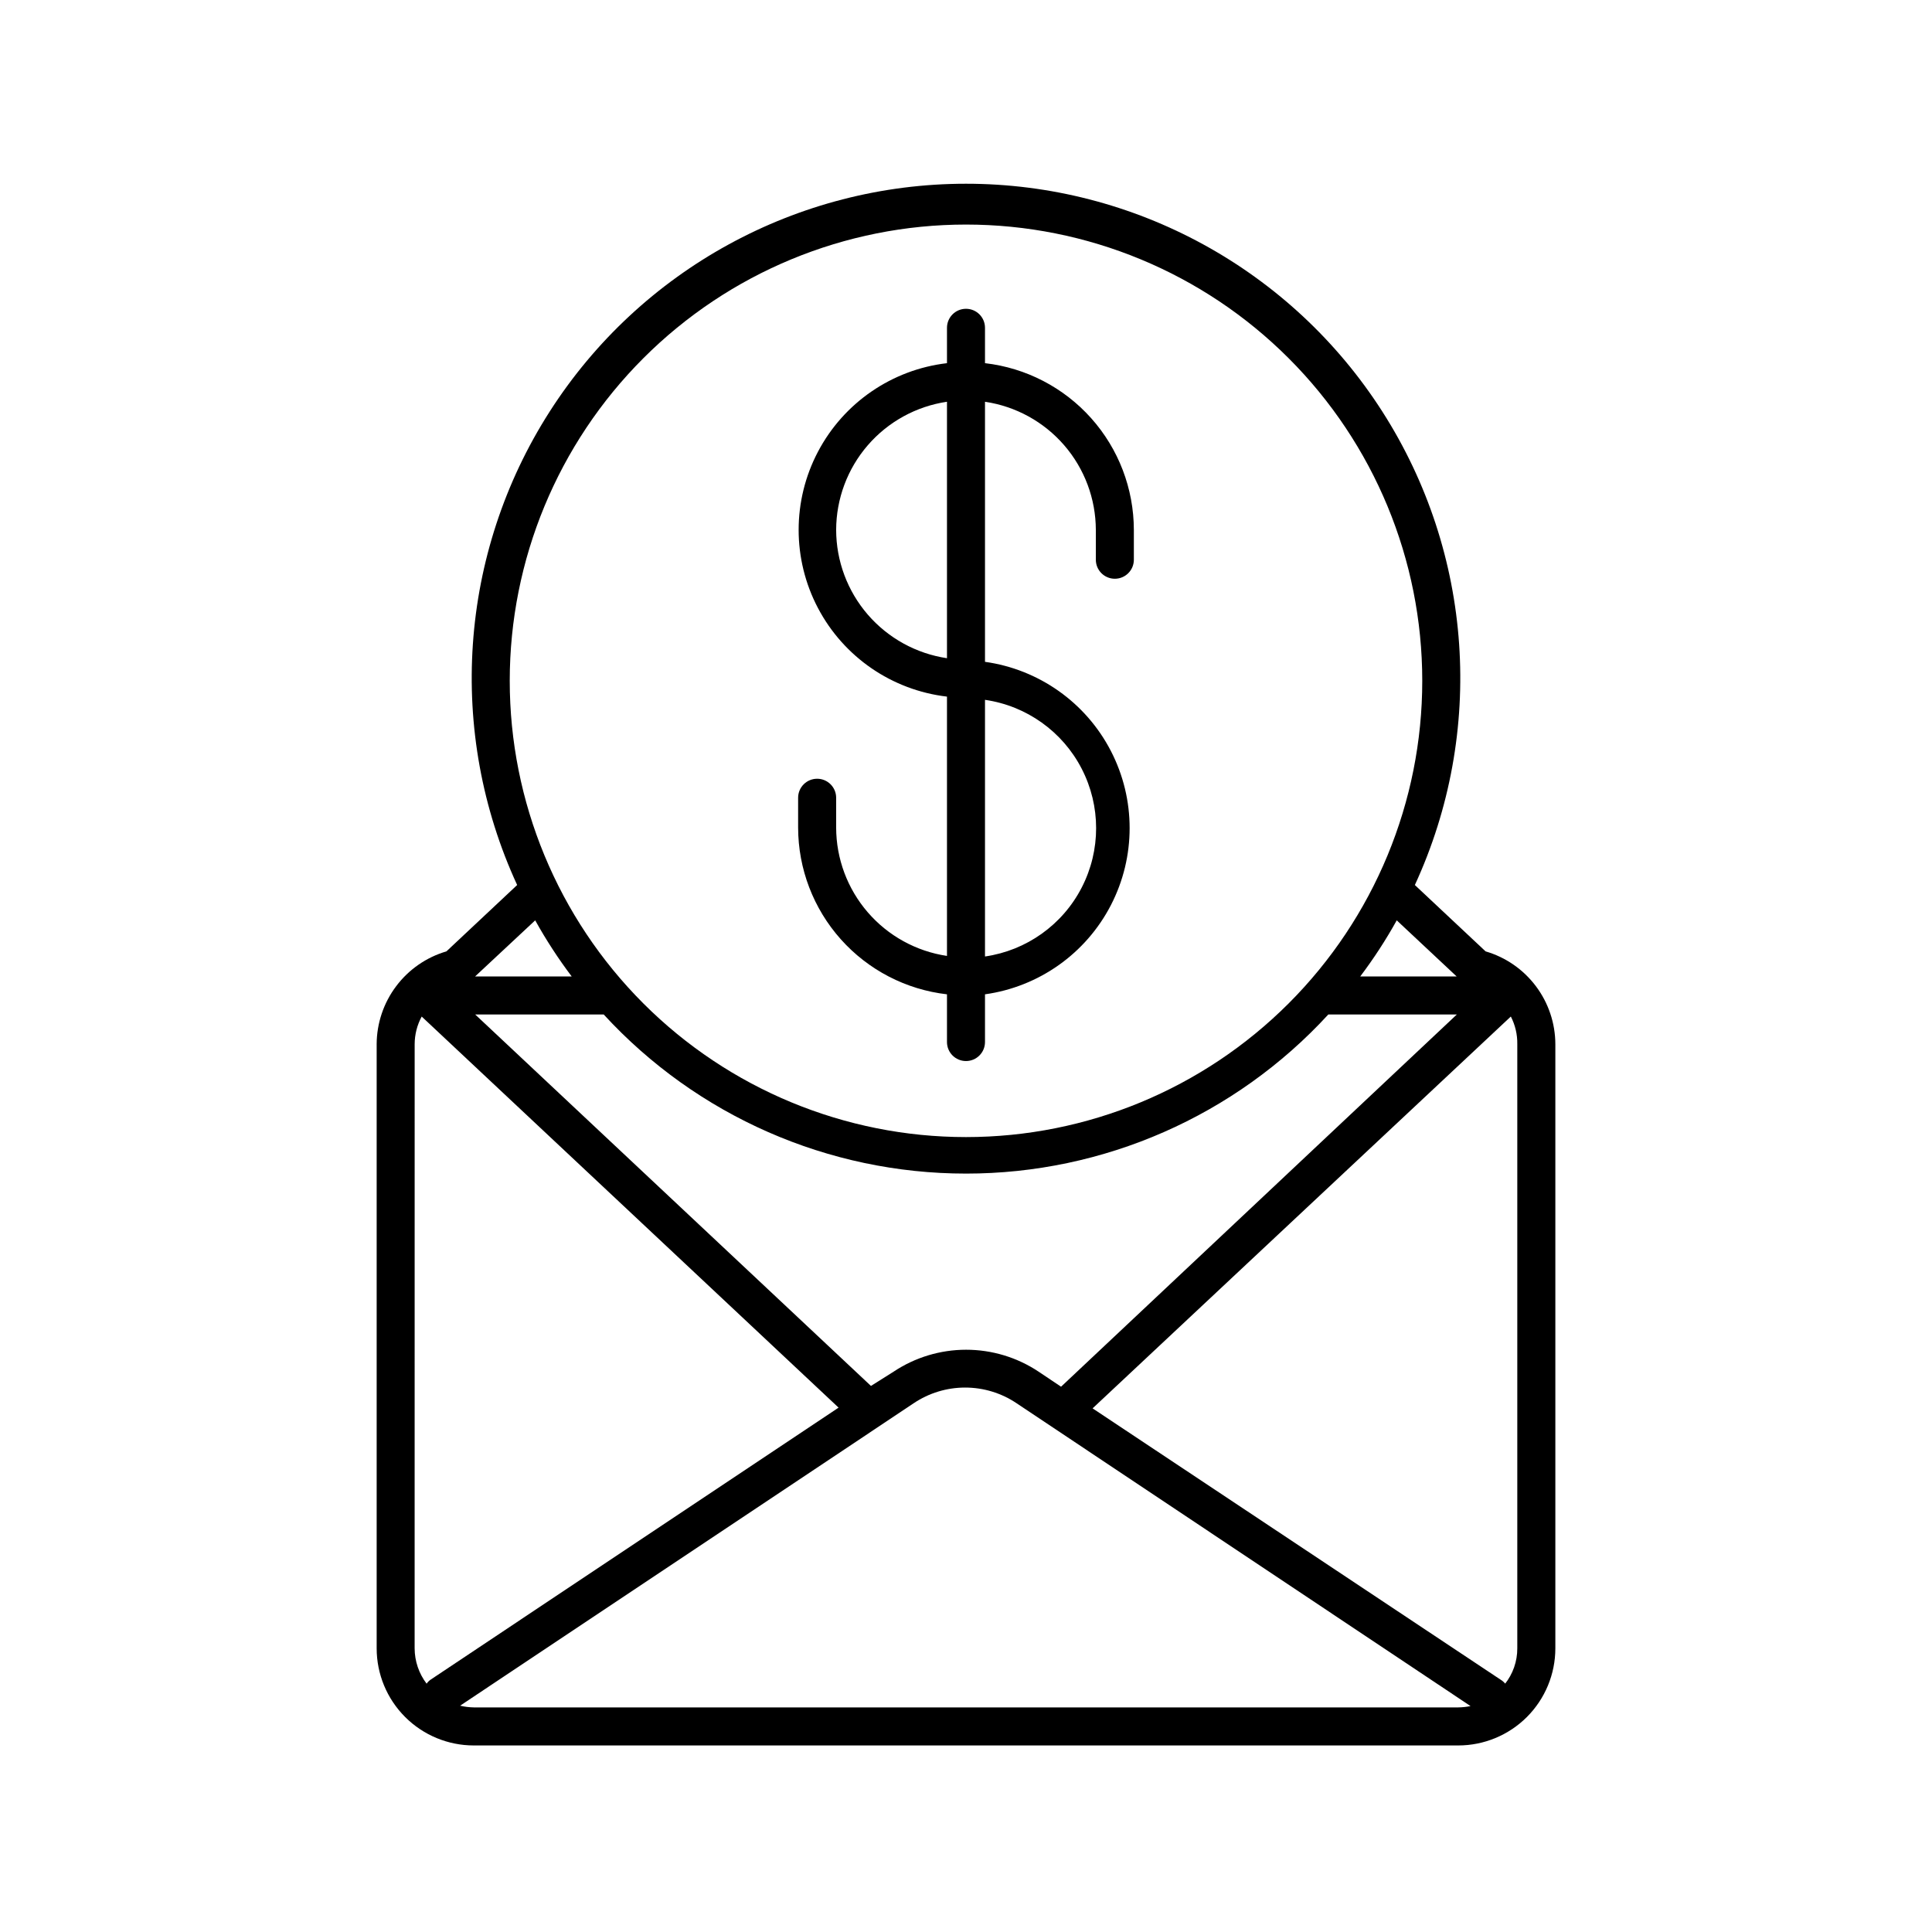
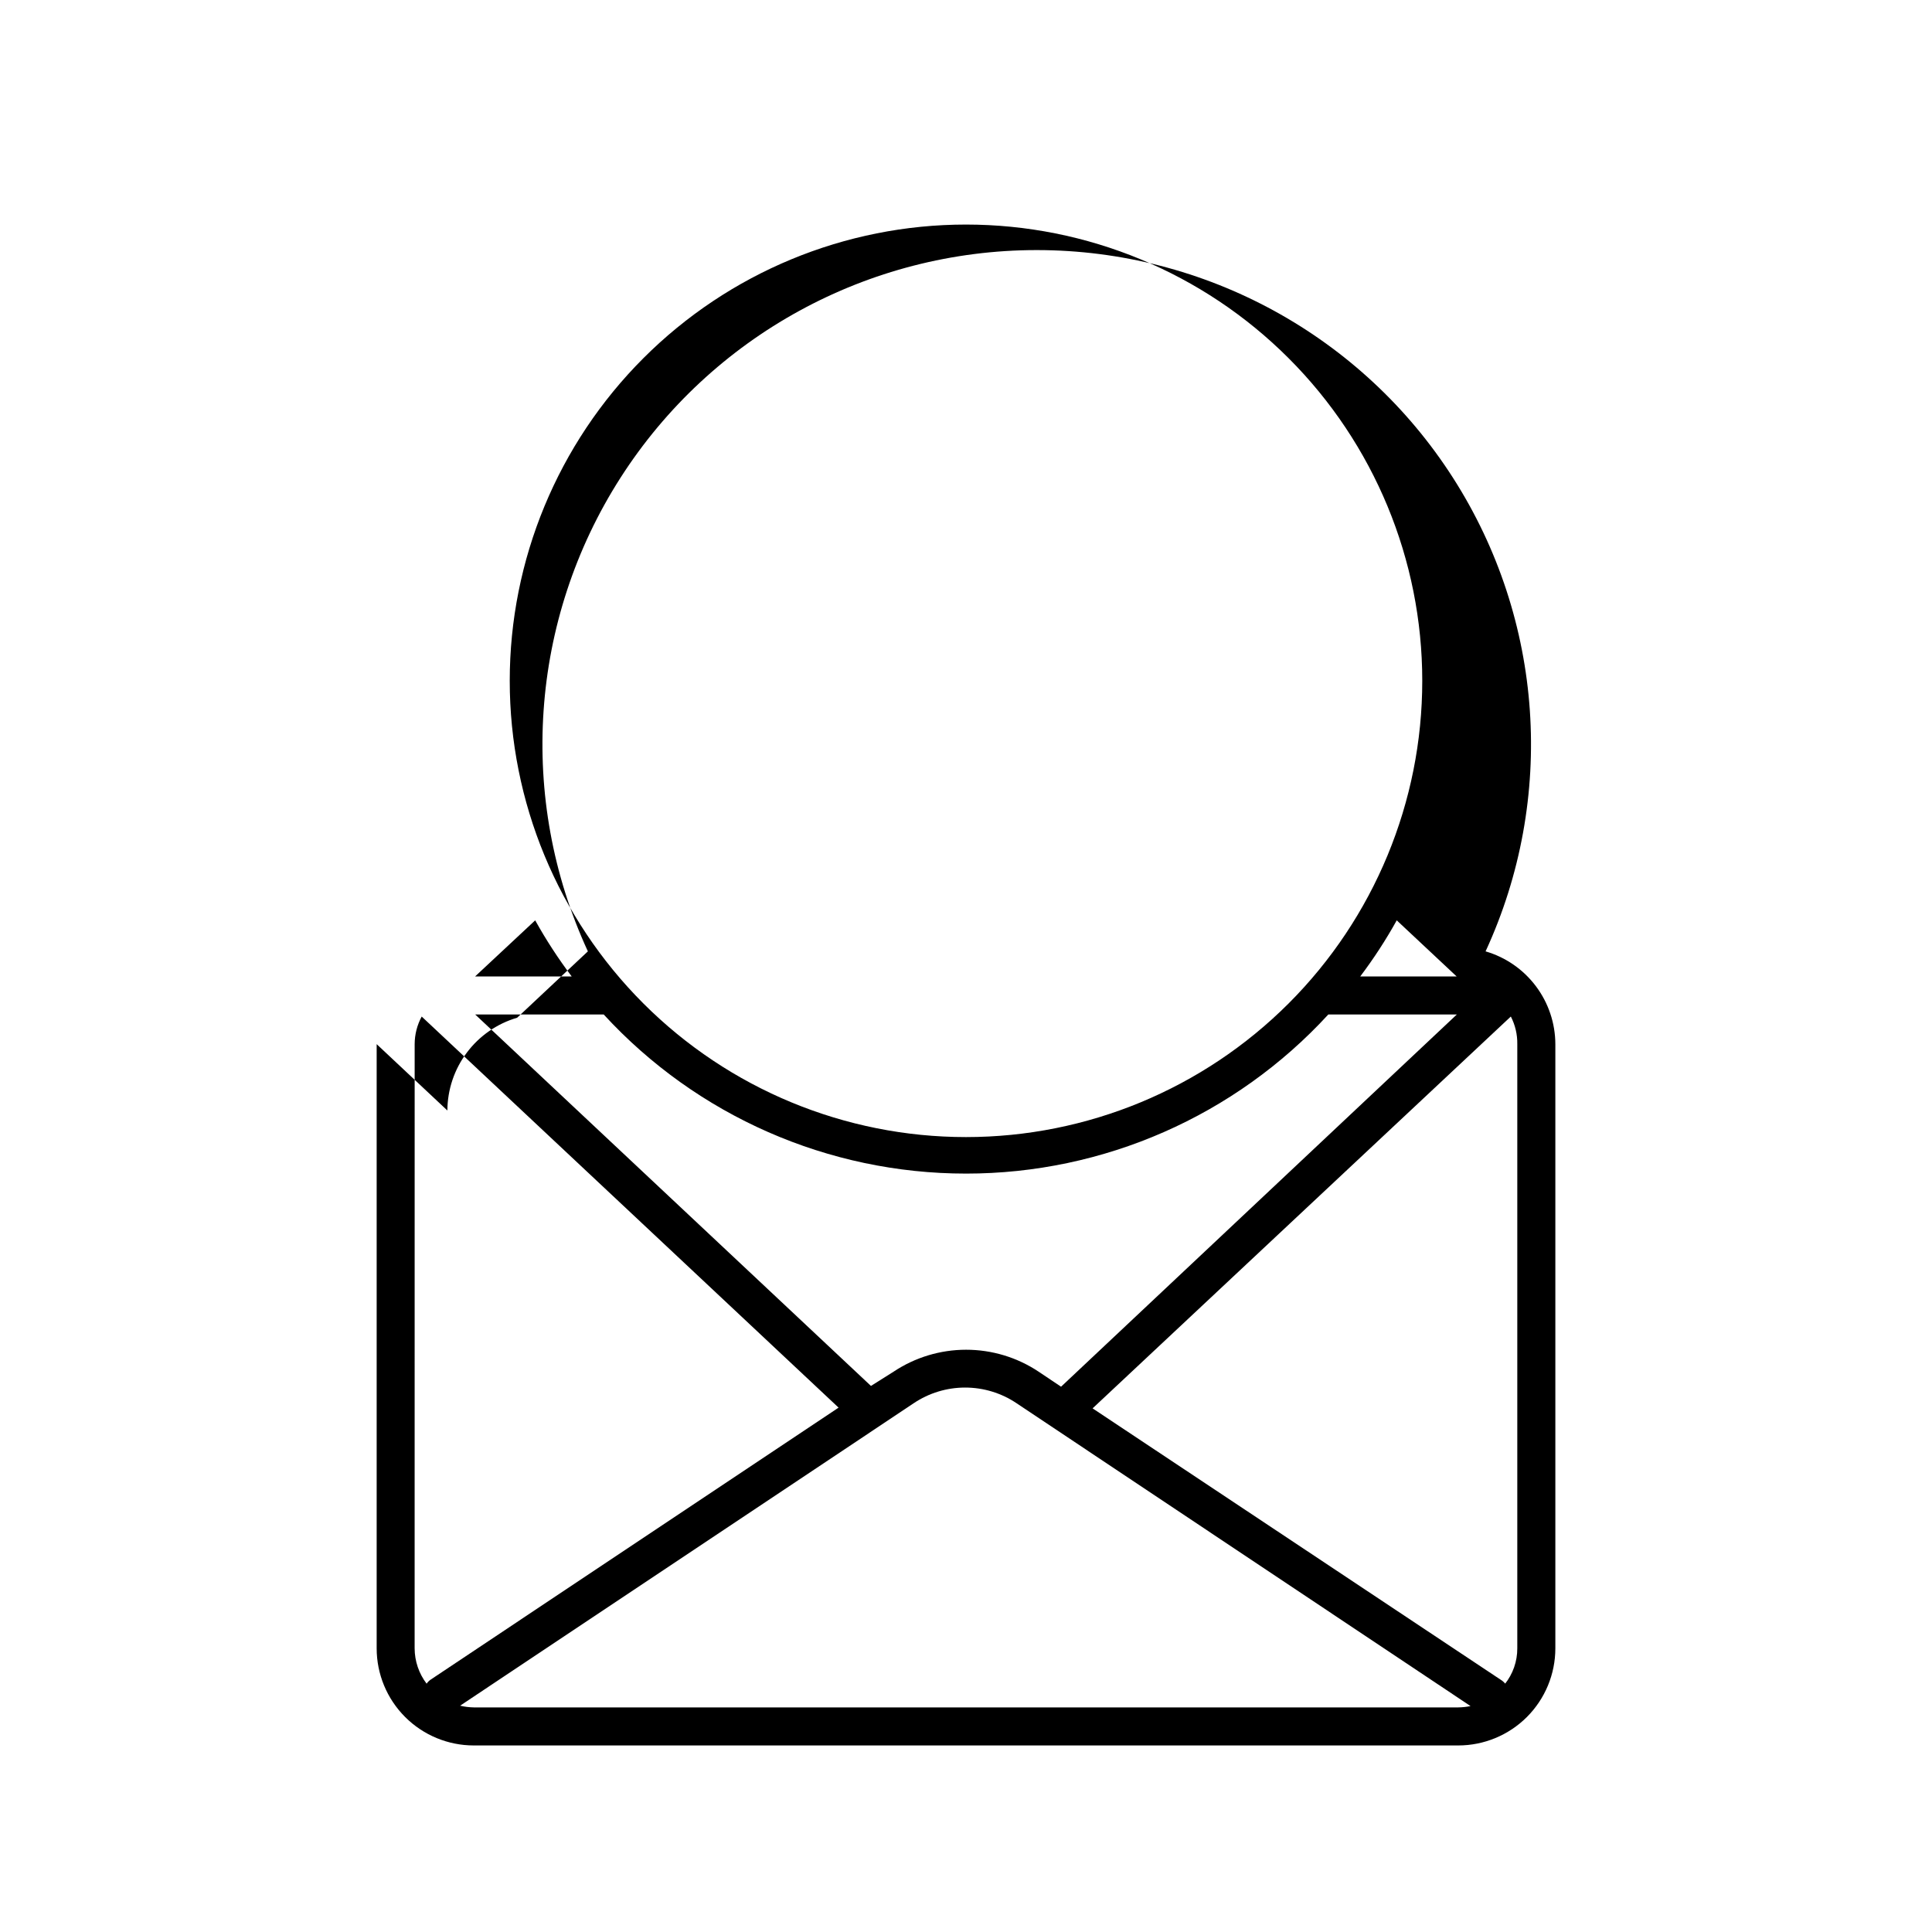
<svg xmlns="http://www.w3.org/2000/svg" fill="#000000" width="800px" height="800px" version="1.1" viewBox="144 144 512 512">
  <g>
-     <path d="m243.82 420.71v160.11c0 6.828 2.715 13.375 7.543 18.203s11.375 7.539 18.203 7.539h260.87c6.828 0 13.379-2.711 18.207-7.539s7.539-11.375 7.539-18.203v-160.11c-0.016-5.547-1.828-10.938-5.16-15.367-3.332-4.434-8.008-7.668-13.328-9.219l-18.742-17.582v-0.004c18.703-40.559 15.453-87.852-8.621-125.47-24.078-37.617-65.664-60.375-110.33-60.375s-86.254 22.758-110.33 60.375c-24.078 37.621-27.328 84.914-8.621 125.47l-18.742 17.582v0.004c-5.32 1.559-9.992 4.797-13.32 9.227-3.332 4.43-5.144 9.816-5.172 15.359zm156.18-217.2c32.066 0 62.82 12.738 85.496 35.418 22.676 22.676 35.418 53.43 35.418 85.496 0 32.07-12.742 62.824-35.418 85.5-22.676 22.676-53.43 35.414-85.496 35.414-32.07 0-62.824-12.738-85.5-35.414s-35.414-53.43-35.414-85.5c0-32.066 12.738-62.82 35.414-85.496 22.676-22.68 53.43-35.418 85.5-35.418zm0 251.5v0.004c36.5 0.008 71.332-15.289 96.023-42.172h34.059l-104.89 98.648-5.945-3.981c-5.691-3.793-12.379-5.816-19.219-5.816-6.84 0-13.527 2.023-19.219 5.816l-5.996 3.777-104.89-98.445h34.059c24.691 26.883 59.523 42.18 96.027 42.172zm-146.11-34.305c0.008-2.555 0.648-5.062 1.863-7.309l110.48 103.64-108.12 72.094c-0.41 0.285-0.77 0.645-1.059 1.059-2.047-2.695-3.16-5.984-3.172-9.371zm12.043 175.32 120.21-80.156c4.027-2.707 8.773-4.152 13.629-4.152 4.852 0 9.598 1.445 13.625 4.152l120.31 80.258c-1.078 0.223-2.176 0.34-3.277 0.352h-260.87c-1.223-0.02-2.438-0.172-3.629-0.453zm277.09-5.691v-0.004c-0.262-0.336-0.57-0.645-0.906-0.906l-108.57-72.195 110.84-103.84c1.164 2.258 1.754 4.769 1.711 7.309v160.11c0.016 3.461-1.156 6.82-3.324 9.52zm-13-187.57h-25.543c3.566-4.723 6.797-9.691 9.672-14.863zm-234.52 0h-25.594l15.922-14.863c2.875 5.172 6.106 10.141 9.672 14.863z" />
-     <path d="m394.96 328.61v68.719c-8.156-1.219-15.602-5.316-20.992-11.559-5.391-6.238-8.363-14.203-8.379-22.449v-7.91c0-2.781-2.258-5.035-5.039-5.035s-5.039 2.254-5.039 5.035v7.91c0.016 10.922 4.043 21.457 11.316 29.602 7.269 8.145 17.285 13.336 28.133 14.582v12.648c0 2.781 2.254 5.035 5.039 5.035 2.781 0 5.035-2.254 5.035-5.035v-12.648c14.293-1.996 26.73-10.801 33.359-23.621 6.629-12.816 6.629-28.055 0-40.871-6.629-12.82-19.066-21.625-33.359-23.621v-68.922c8.152 1.207 15.598 5.297 20.988 11.527 5.391 6.231 8.367 14.191 8.387 22.43v7.91c0 2.781 2.254 5.035 5.035 5.035 2.785 0 5.039-2.254 5.039-5.035v-7.91c-0.016-10.922-4.039-21.457-11.312-29.602s-17.285-13.336-28.137-14.582v-9.371c0-2.785-2.254-5.039-5.035-5.039-2.785 0-5.039 2.254-5.039 5.039v9.371c-14.566 1.703-27.352 10.48-34.184 23.453-6.836 12.977-6.836 28.484 0 41.457 6.832 12.977 19.617 21.75 34.184 23.457zm-29.371-44.184c0.02-8.238 2.992-16.199 8.383-22.43 5.391-6.231 12.836-10.32 20.988-11.527v67.965c-8.156-1.219-15.602-5.32-20.992-11.559-5.391-6.242-8.363-14.207-8.379-22.449zm39.445 112.9v-67.863c10.996 1.59 20.547 8.395 25.633 18.27 5.09 9.875 5.09 21.602 0 31.477-5.086 9.875-14.637 16.68-25.633 18.27z" />
+     <path d="m243.82 420.71v160.11c0 6.828 2.715 13.375 7.543 18.203s11.375 7.539 18.203 7.539h260.87c6.828 0 13.379-2.711 18.207-7.539s7.539-11.375 7.539-18.203v-160.11c-0.016-5.547-1.828-10.938-5.16-15.367-3.332-4.434-8.008-7.668-13.328-9.219v-0.004c18.703-40.559 15.453-87.852-8.621-125.47-24.078-37.617-65.664-60.375-110.33-60.375s-86.254 22.758-110.33 60.375c-24.078 37.621-27.328 84.914-8.621 125.47l-18.742 17.582v0.004c-5.32 1.559-9.992 4.797-13.32 9.227-3.332 4.43-5.144 9.816-5.172 15.359zm156.18-217.2c32.066 0 62.82 12.738 85.496 35.418 22.676 22.676 35.418 53.43 35.418 85.496 0 32.07-12.742 62.824-35.418 85.5-22.676 22.676-53.43 35.414-85.496 35.414-32.07 0-62.824-12.738-85.5-35.414s-35.414-53.43-35.414-85.5c0-32.066 12.738-62.82 35.414-85.496 22.676-22.68 53.43-35.418 85.5-35.418zm0 251.5v0.004c36.5 0.008 71.332-15.289 96.023-42.172h34.059l-104.89 98.648-5.945-3.981c-5.691-3.793-12.379-5.816-19.219-5.816-6.84 0-13.527 2.023-19.219 5.816l-5.996 3.777-104.89-98.445h34.059c24.691 26.883 59.523 42.18 96.027 42.172zm-146.11-34.305c0.008-2.555 0.648-5.062 1.863-7.309l110.48 103.64-108.12 72.094c-0.41 0.285-0.77 0.645-1.059 1.059-2.047-2.695-3.16-5.984-3.172-9.371zm12.043 175.32 120.21-80.156c4.027-2.707 8.773-4.152 13.629-4.152 4.852 0 9.598 1.445 13.625 4.152l120.31 80.258c-1.078 0.223-2.176 0.34-3.277 0.352h-260.87c-1.223-0.02-2.438-0.172-3.629-0.453zm277.09-5.691v-0.004c-0.262-0.336-0.57-0.645-0.906-0.906l-108.57-72.195 110.84-103.84c1.164 2.258 1.754 4.769 1.711 7.309v160.11c0.016 3.461-1.156 6.82-3.324 9.52zm-13-187.57h-25.543c3.566-4.723 6.797-9.691 9.672-14.863zm-234.52 0h-25.594l15.922-14.863c2.875 5.172 6.106 10.141 9.672 14.863z" />
  </g>
</svg>